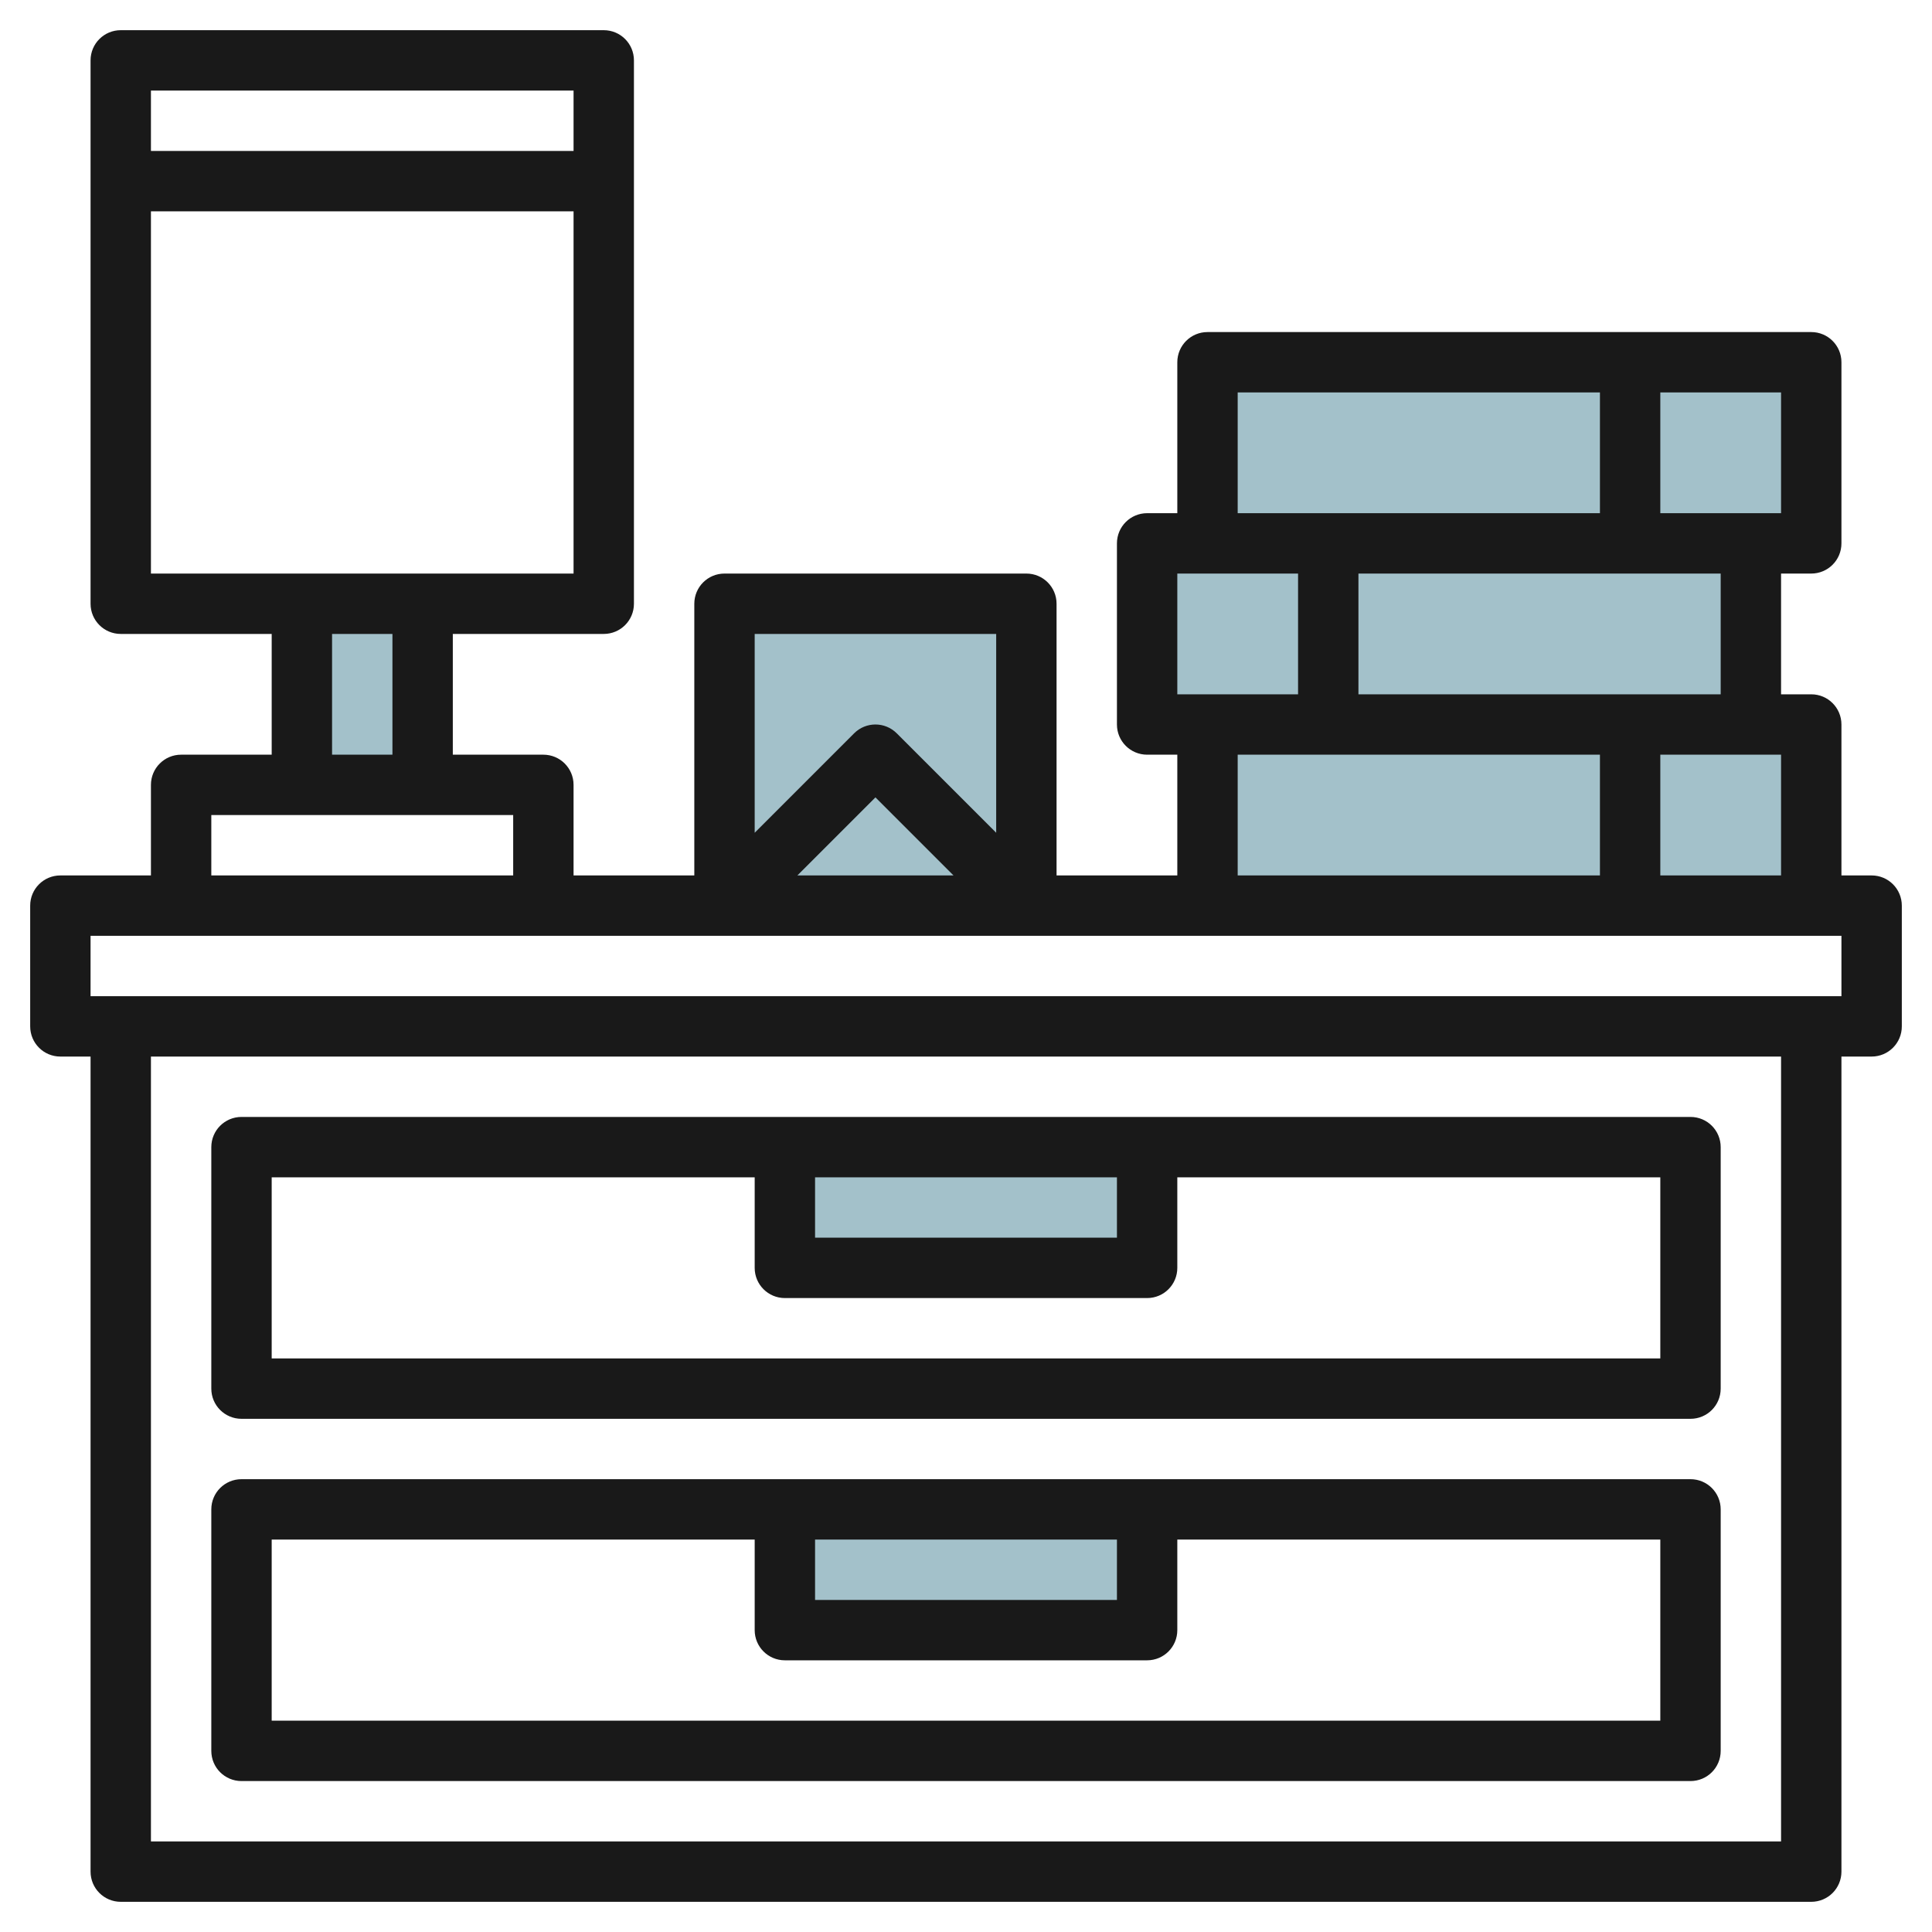
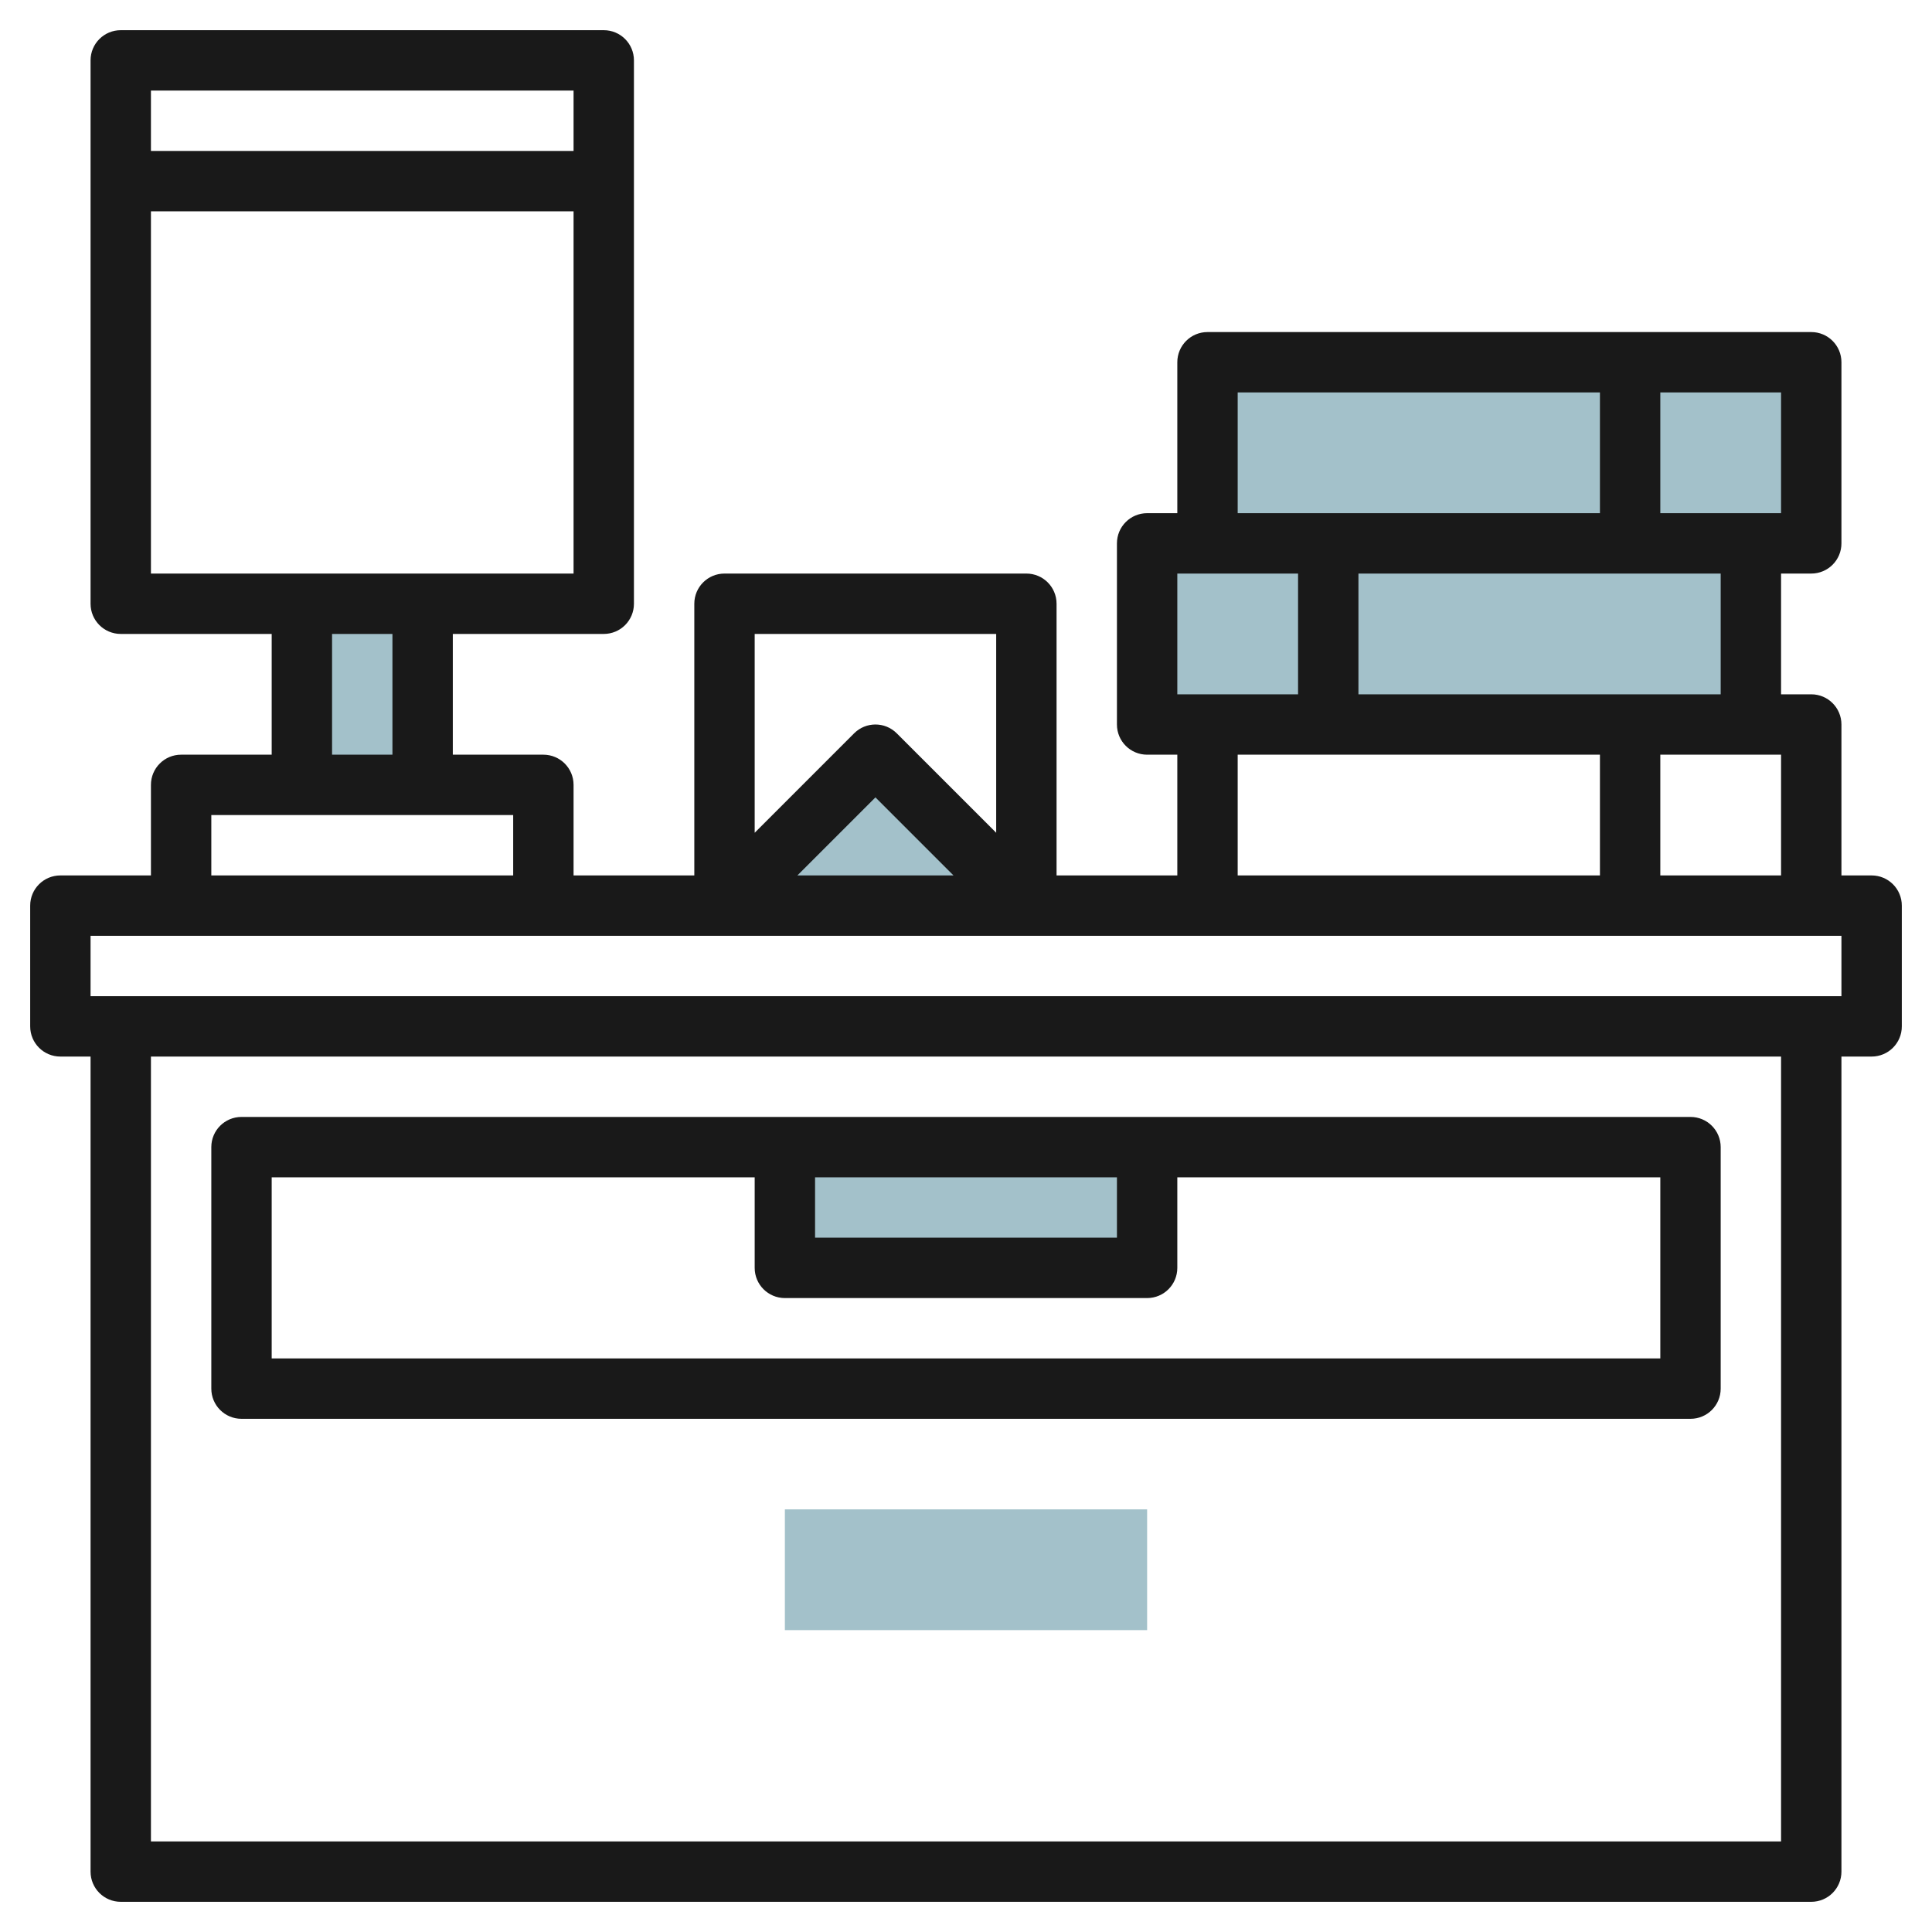
<svg xmlns="http://www.w3.org/2000/svg" id="Layer_3" enable-background="new 0 0 64 64" height="512" viewBox="0 0 64 64" width="512">
  <g fill="#a3c1ca">
    <path d="m26 38h12v4h-12z" />
-     <path d="m26 50h12v4h-12z" />
+     <path d="m26 50h12v4h-12" />
    <path d="m40 12h20v6h-20z" />
    <path d="m38 18h20v6h-20z" />
-     <path d="m40 24h20v6h-20z" />
    <path d="m10 20h4v6h-4z" />
-     <path d="m24 20h10v10h-10z" />
    <path d="m24 30 5-5 5 5z" />
  </g>
  <path d="m62 29h-1v-5c0-.553-.447-1-1-1h-1v-4h1c.553 0 1-.447 1-1v-6c0-.553-.447-1-1-1h-20c-.553 0-1 .447-1 1v5h-1c-.553 0-1 .447-1 1v6c0 .553.447 1 1 1h1v4h-4v-9c0-.553-.447-1-1-1h-10c-.553 0-1 .447-1 1v9h-4v-3c0-.553-.447-1-1-1h-3v-4h5c.553 0 1-.447 1-1v-18c0-.553-.447-1-1-1h-16c-.553 0-1 .447-1 1v18c0 .553.447 1 1 1h5v4h-3c-.553 0-1 .447-1 1v3h-3c-.553 0-1 .447-1 1v4c0 .553.447 1 1 1h1v27c0 .553.447 1 1 1h56c.553 0 1-.447 1-1v-27h1c.553 0 1-.447 1-1v-4c0-.553-.447-1-1-1zm-7 0v-4h4v4zm-10-6v-4h12v4zm10-6v-4h4v4zm-14-4h12v4h-12zm-2 10v-4h4v4zm2 2h12v4h-12zm-8-4v6.586l-3.293-3.293c-.391-.391-1.023-.391-1.414 0l-3.293 3.293v-6.586zm-1.414 8h-5.172l2.586-2.586zm-12.586-26v2h-14v-2zm-14 4h14v12h-14zm6 14h2v4h-2zm-4 6h10v2h-10zm52 34h-54v-26h54zm2-28h-58v-2h58z" fill="#191919" />
-   <path d="m8 59h48c.553 0 1-.447 1-1v-8c0-.553-.447-1-1-1h-48c-.553 0-1 .447-1 1v8c0 .553.447 1 1 1zm19-8h10v2h-10zm-18 0h16v3c0 .553.447 1 1 1h12c.553 0 1-.447 1-1v-3h16v6h-46z" fill="#191919" />
  <path d="m8 47h48c.553 0 1-.447 1-1v-8c0-.553-.447-1-1-1h-48c-.553 0-1 .447-1 1v8c0 .553.447 1 1 1zm19-8h10v2h-10zm-18 0h16v3c0 .553.447 1 1 1h12c.553 0 1-.447 1-1v-3h16v6h-46z" fill="#191919" />
</svg>